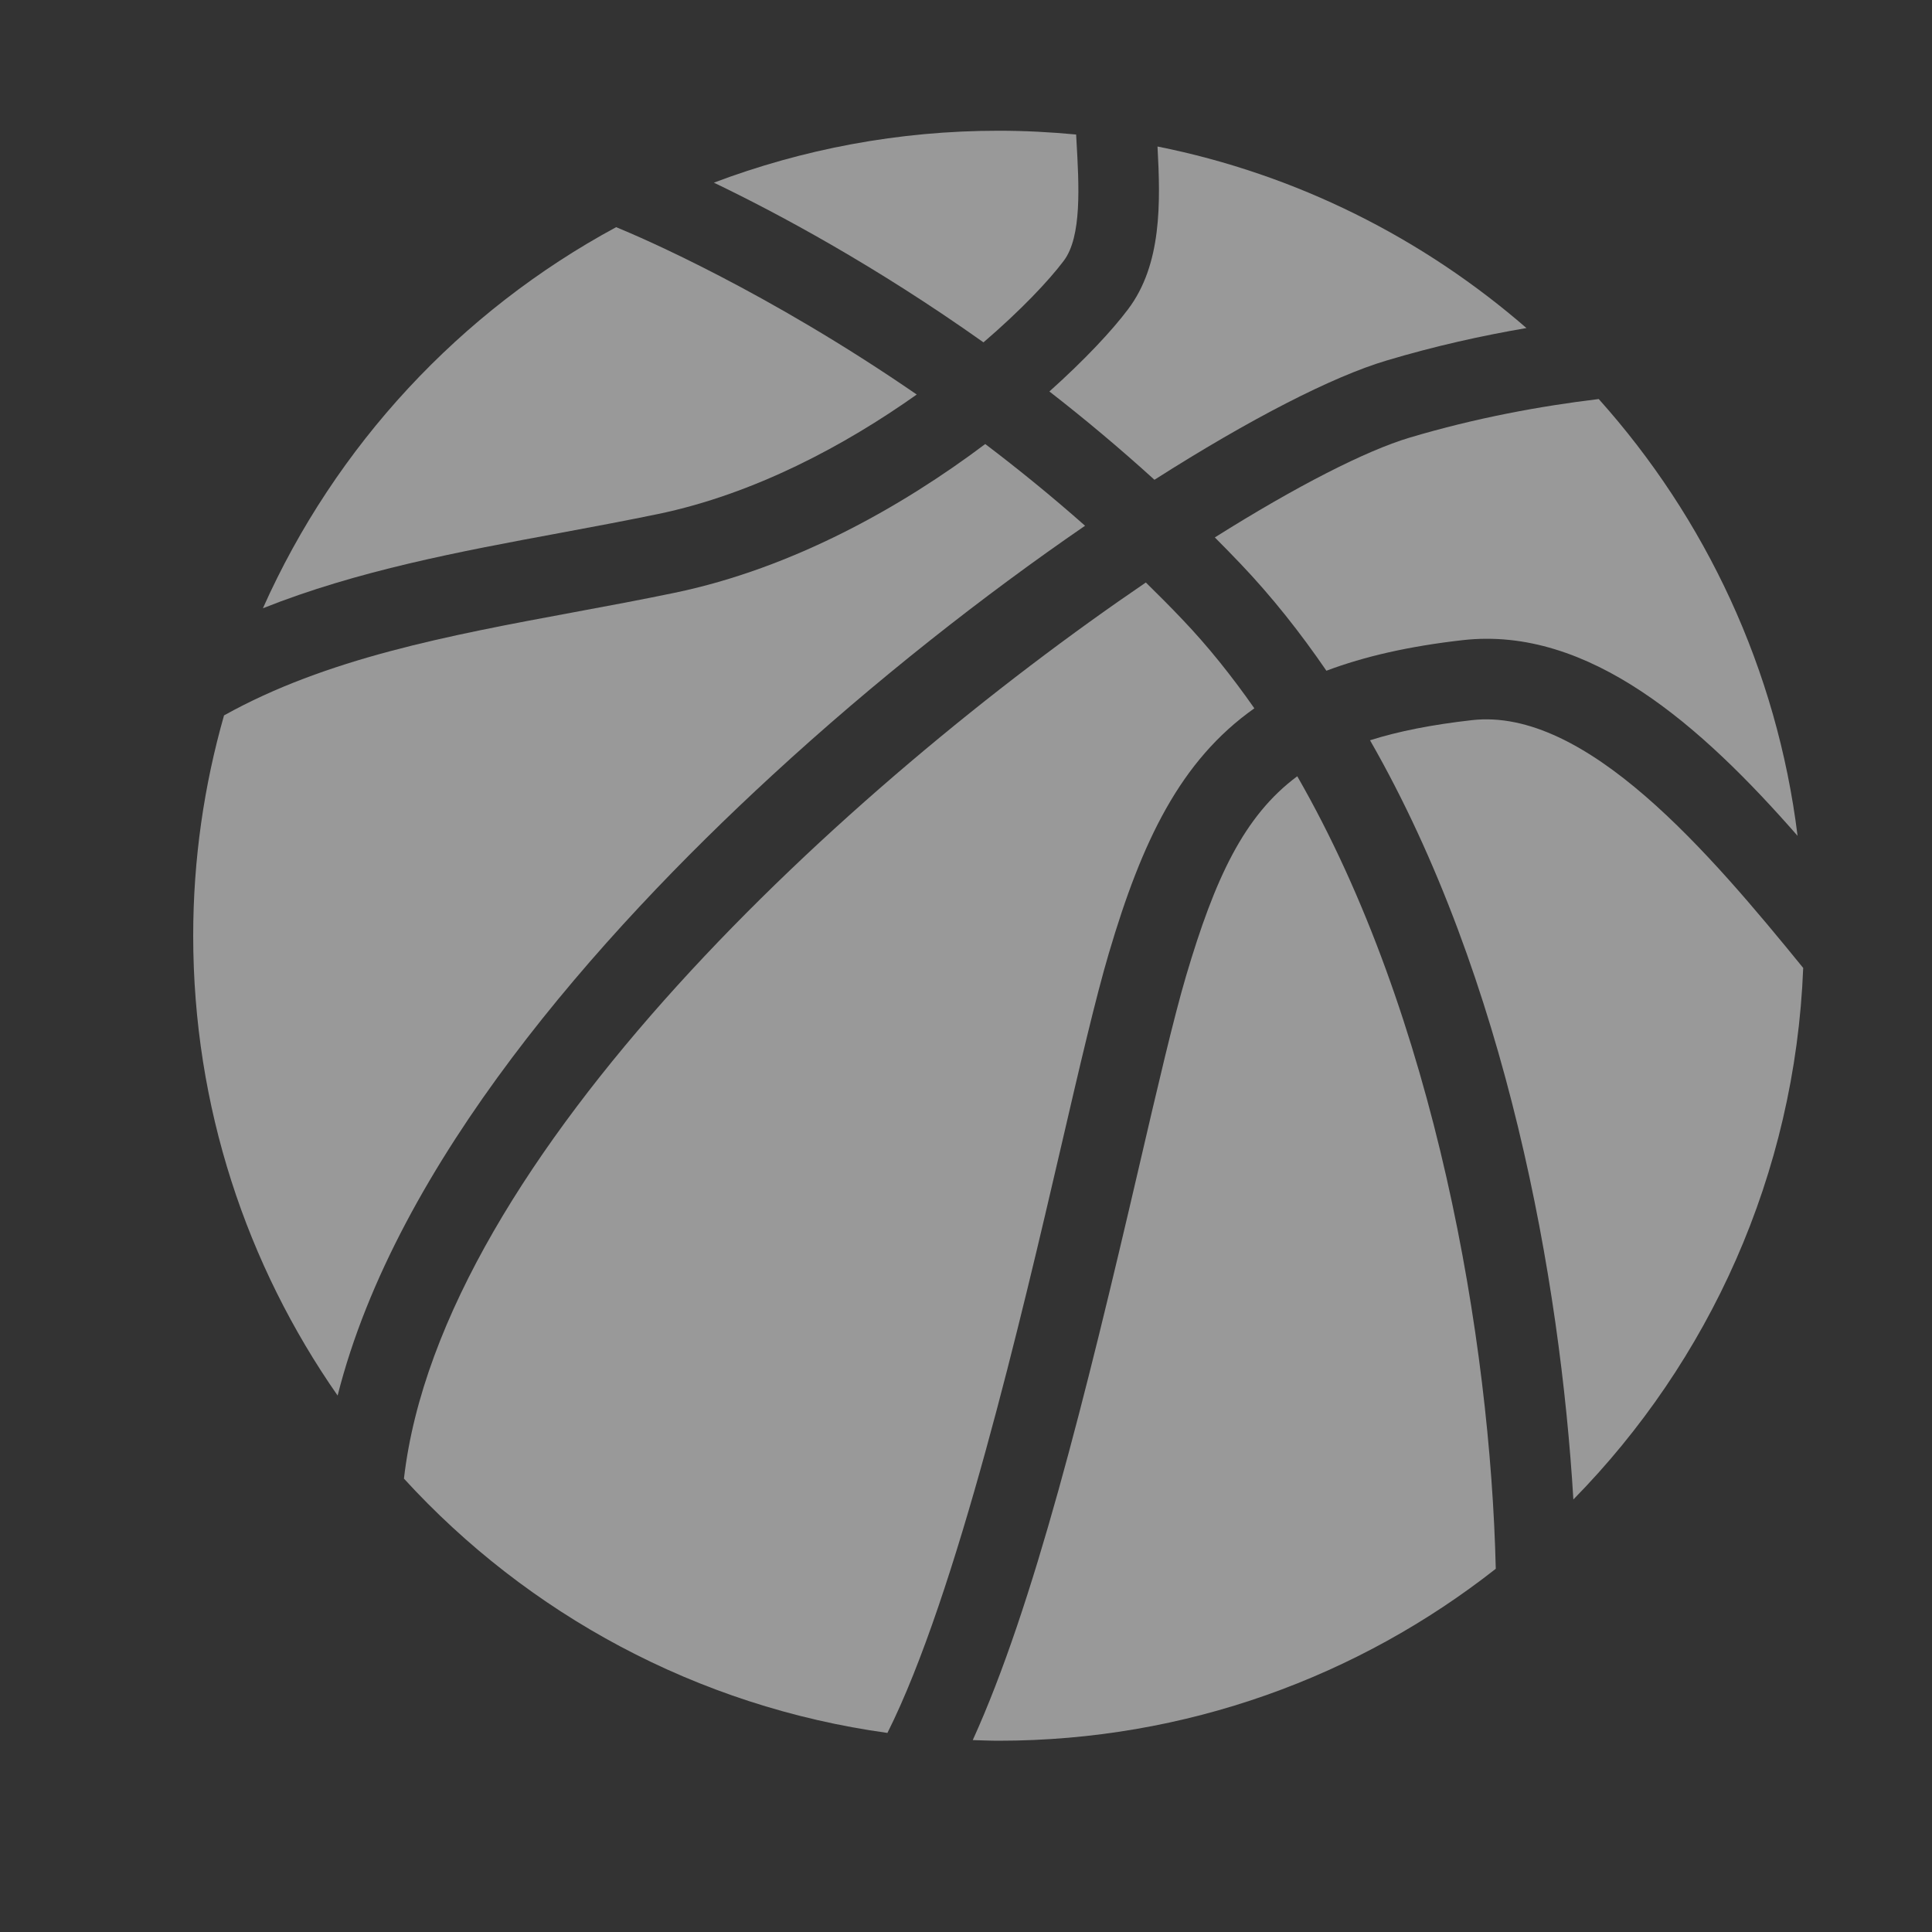
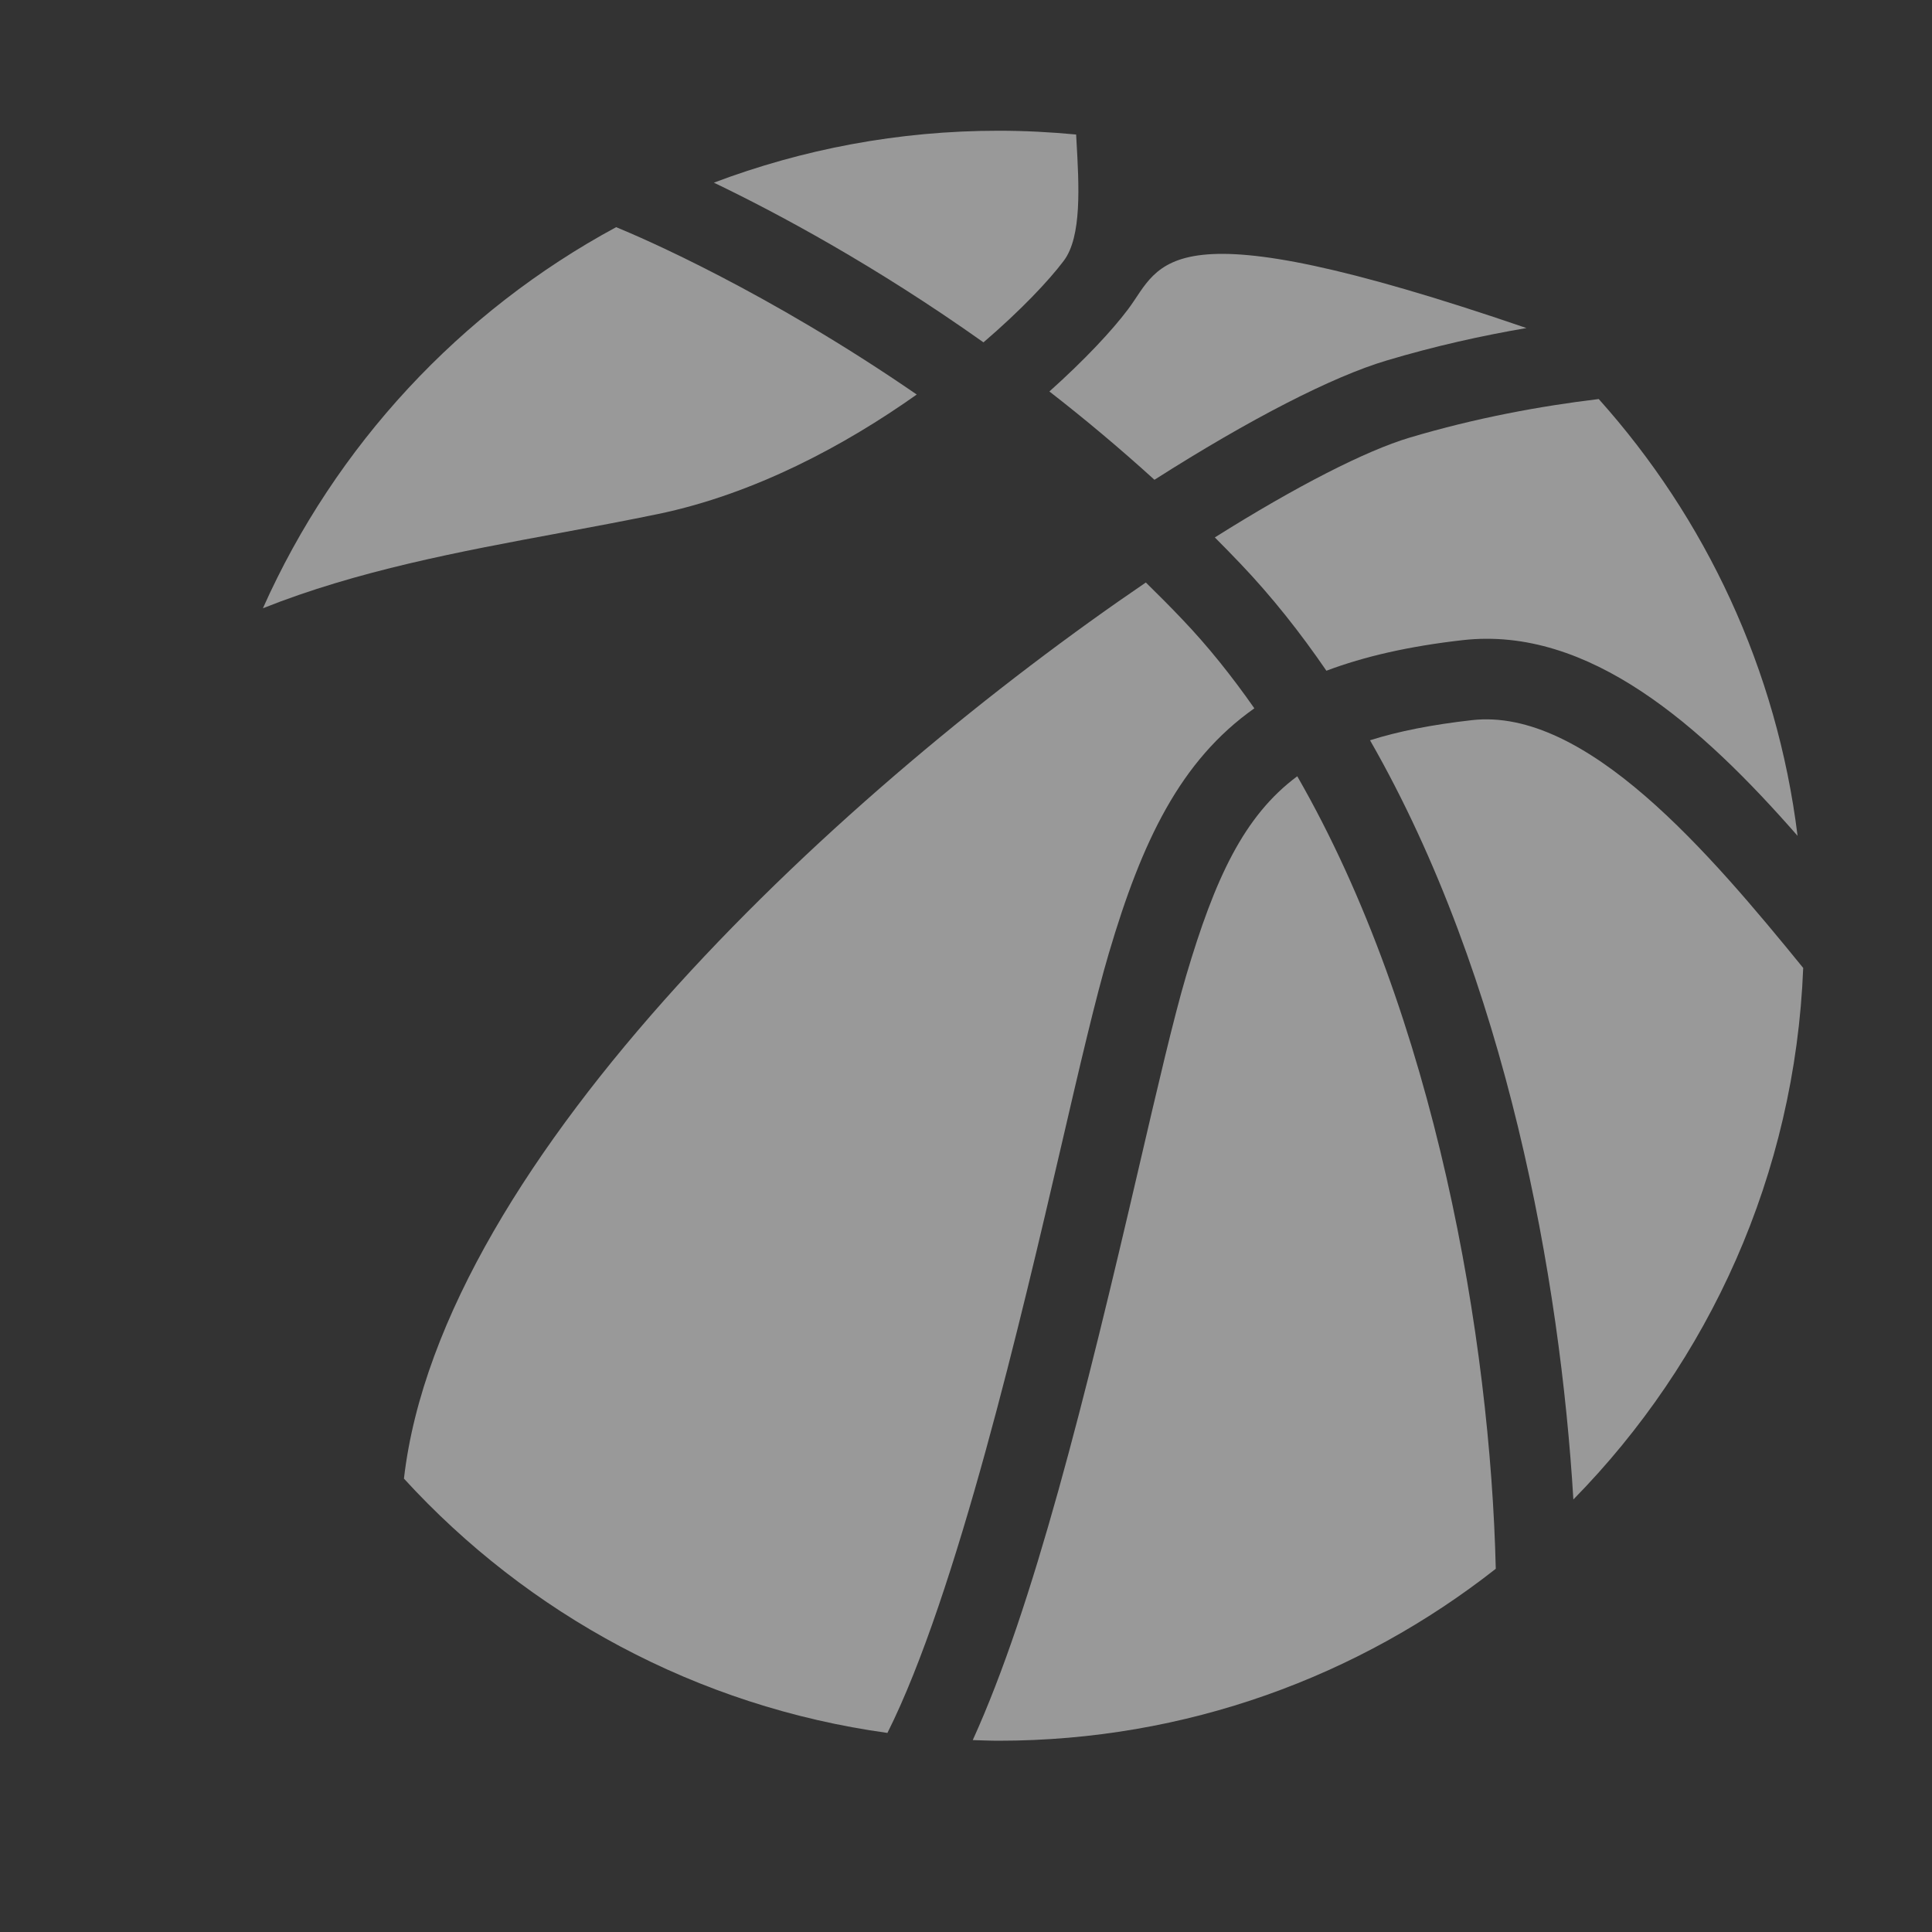
<svg xmlns="http://www.w3.org/2000/svg" class="SVGInline-svg main-mobile-menu__item-icon-svg" viewBox="0 0 24 24" fill="none">
  <rect x="0" y="0" width="24" height="24" fill="#333333" stroke="none" />
  <g id="sport">
    <g id="Vector">
      <path d="M13.214 3.24C13.441 2.94 13.404 2.304 13.372 1.743C13.371 1.719 13.37 1.695 13.368 1.671C13.051 1.641 12.73 1.624 12.405 1.624C11.159 1.624 9.968 1.854 8.868 2.269C9.653 2.646 10.867 3.295 12.217 4.253C12.678 3.857 13.025 3.491 13.214 3.24Z" fill="white" fill-opacity="0.5" />
      <path d="M18.284 8.946C17.791 9.002 17.375 9.083 17.019 9.196C18.72 12.163 19.382 15.912 19.545 18.627C21.229 16.912 22.299 14.593 22.4 12.024C21.239 10.598 19.702 8.785 18.284 8.946Z" fill="white" fill-opacity="0.5" />
      <path d="M8.176 6.385C9.371 6.136 10.493 5.535 11.388 4.901C9.521 3.616 7.964 2.949 7.654 2.822C5.717 3.868 4.167 5.536 3.266 7.556C4.438 7.089 5.707 6.852 6.954 6.621C7.357 6.546 7.774 6.468 8.176 6.385Z" fill="white" fill-opacity="0.5" />
      <path d="M15.091 6.676C15.198 6.783 15.304 6.892 15.41 7.003C15.8 7.412 16.153 7.859 16.477 8.332C16.95 8.154 17.506 8.027 18.171 7.952C19.739 7.775 21.134 9.016 22.33 10.383C22.074 8.311 21.185 6.436 19.86 4.957C19.137 5.044 18.33 5.192 17.509 5.437C16.97 5.598 16.111 6.035 15.091 6.676Z" fill="white" fill-opacity="0.5" />
      <path d="M13.775 11.84C14.185 10.451 14.661 9.449 15.582 8.799C15.305 8.403 15.008 8.03 14.685 7.692C14.537 7.536 14.386 7.385 14.234 7.236C10.54 9.75 5.478 14.367 5.018 18.368C6.554 20.048 8.657 21.2 11.024 21.527C11.885 19.812 12.697 16.326 13.179 14.253C13.41 13.257 13.61 12.397 13.775 11.84Z" fill="white" fill-opacity="0.5" />
-       <path d="M9.586 9.637C10.874 8.45 12.234 7.386 13.479 6.531C13.064 6.164 12.648 5.826 12.239 5.516C11.206 6.293 9.853 7.058 8.38 7.364C7.967 7.45 7.545 7.528 7.137 7.604C5.563 7.896 4.053 8.179 2.783 8.887C2.535 9.757 2.4 10.675 2.4 11.624C2.4 13.748 3.065 15.716 4.194 17.336C4.926 14.44 7.437 11.616 9.586 9.637Z" fill="white" fill-opacity="0.5" />
-       <path d="M14.341 5.96C15.531 5.202 16.557 4.677 17.223 4.479C17.821 4.3 18.407 4.17 18.962 4.075C17.679 2.961 16.11 2.166 14.379 1.82C14.417 2.518 14.434 3.285 14.013 3.842C13.814 4.107 13.476 4.469 13.036 4.863C13.467 5.198 13.904 5.563 14.341 5.96Z" fill="white" fill-opacity="0.5" />
+       <path d="M14.341 5.96C15.531 5.202 16.557 4.677 17.223 4.479C17.821 4.3 18.407 4.17 18.962 4.075C14.417 2.518 14.434 3.285 14.013 3.842C13.814 4.107 13.476 4.469 13.036 4.863C13.467 5.198 13.904 5.563 14.341 5.96Z" fill="white" fill-opacity="0.5" />
      <path d="M14.734 12.123C14.578 12.652 14.381 13.499 14.153 14.479C13.48 17.374 12.836 19.964 12.084 21.616C12.191 21.619 12.297 21.624 12.405 21.624C14.737 21.624 16.88 20.825 18.581 19.488C18.514 16.646 17.832 12.627 16.115 9.643C15.45 10.137 15.091 10.916 14.734 12.123Z" fill="white" fill-opacity="0.5" />
    </g>
  </g>
</svg>